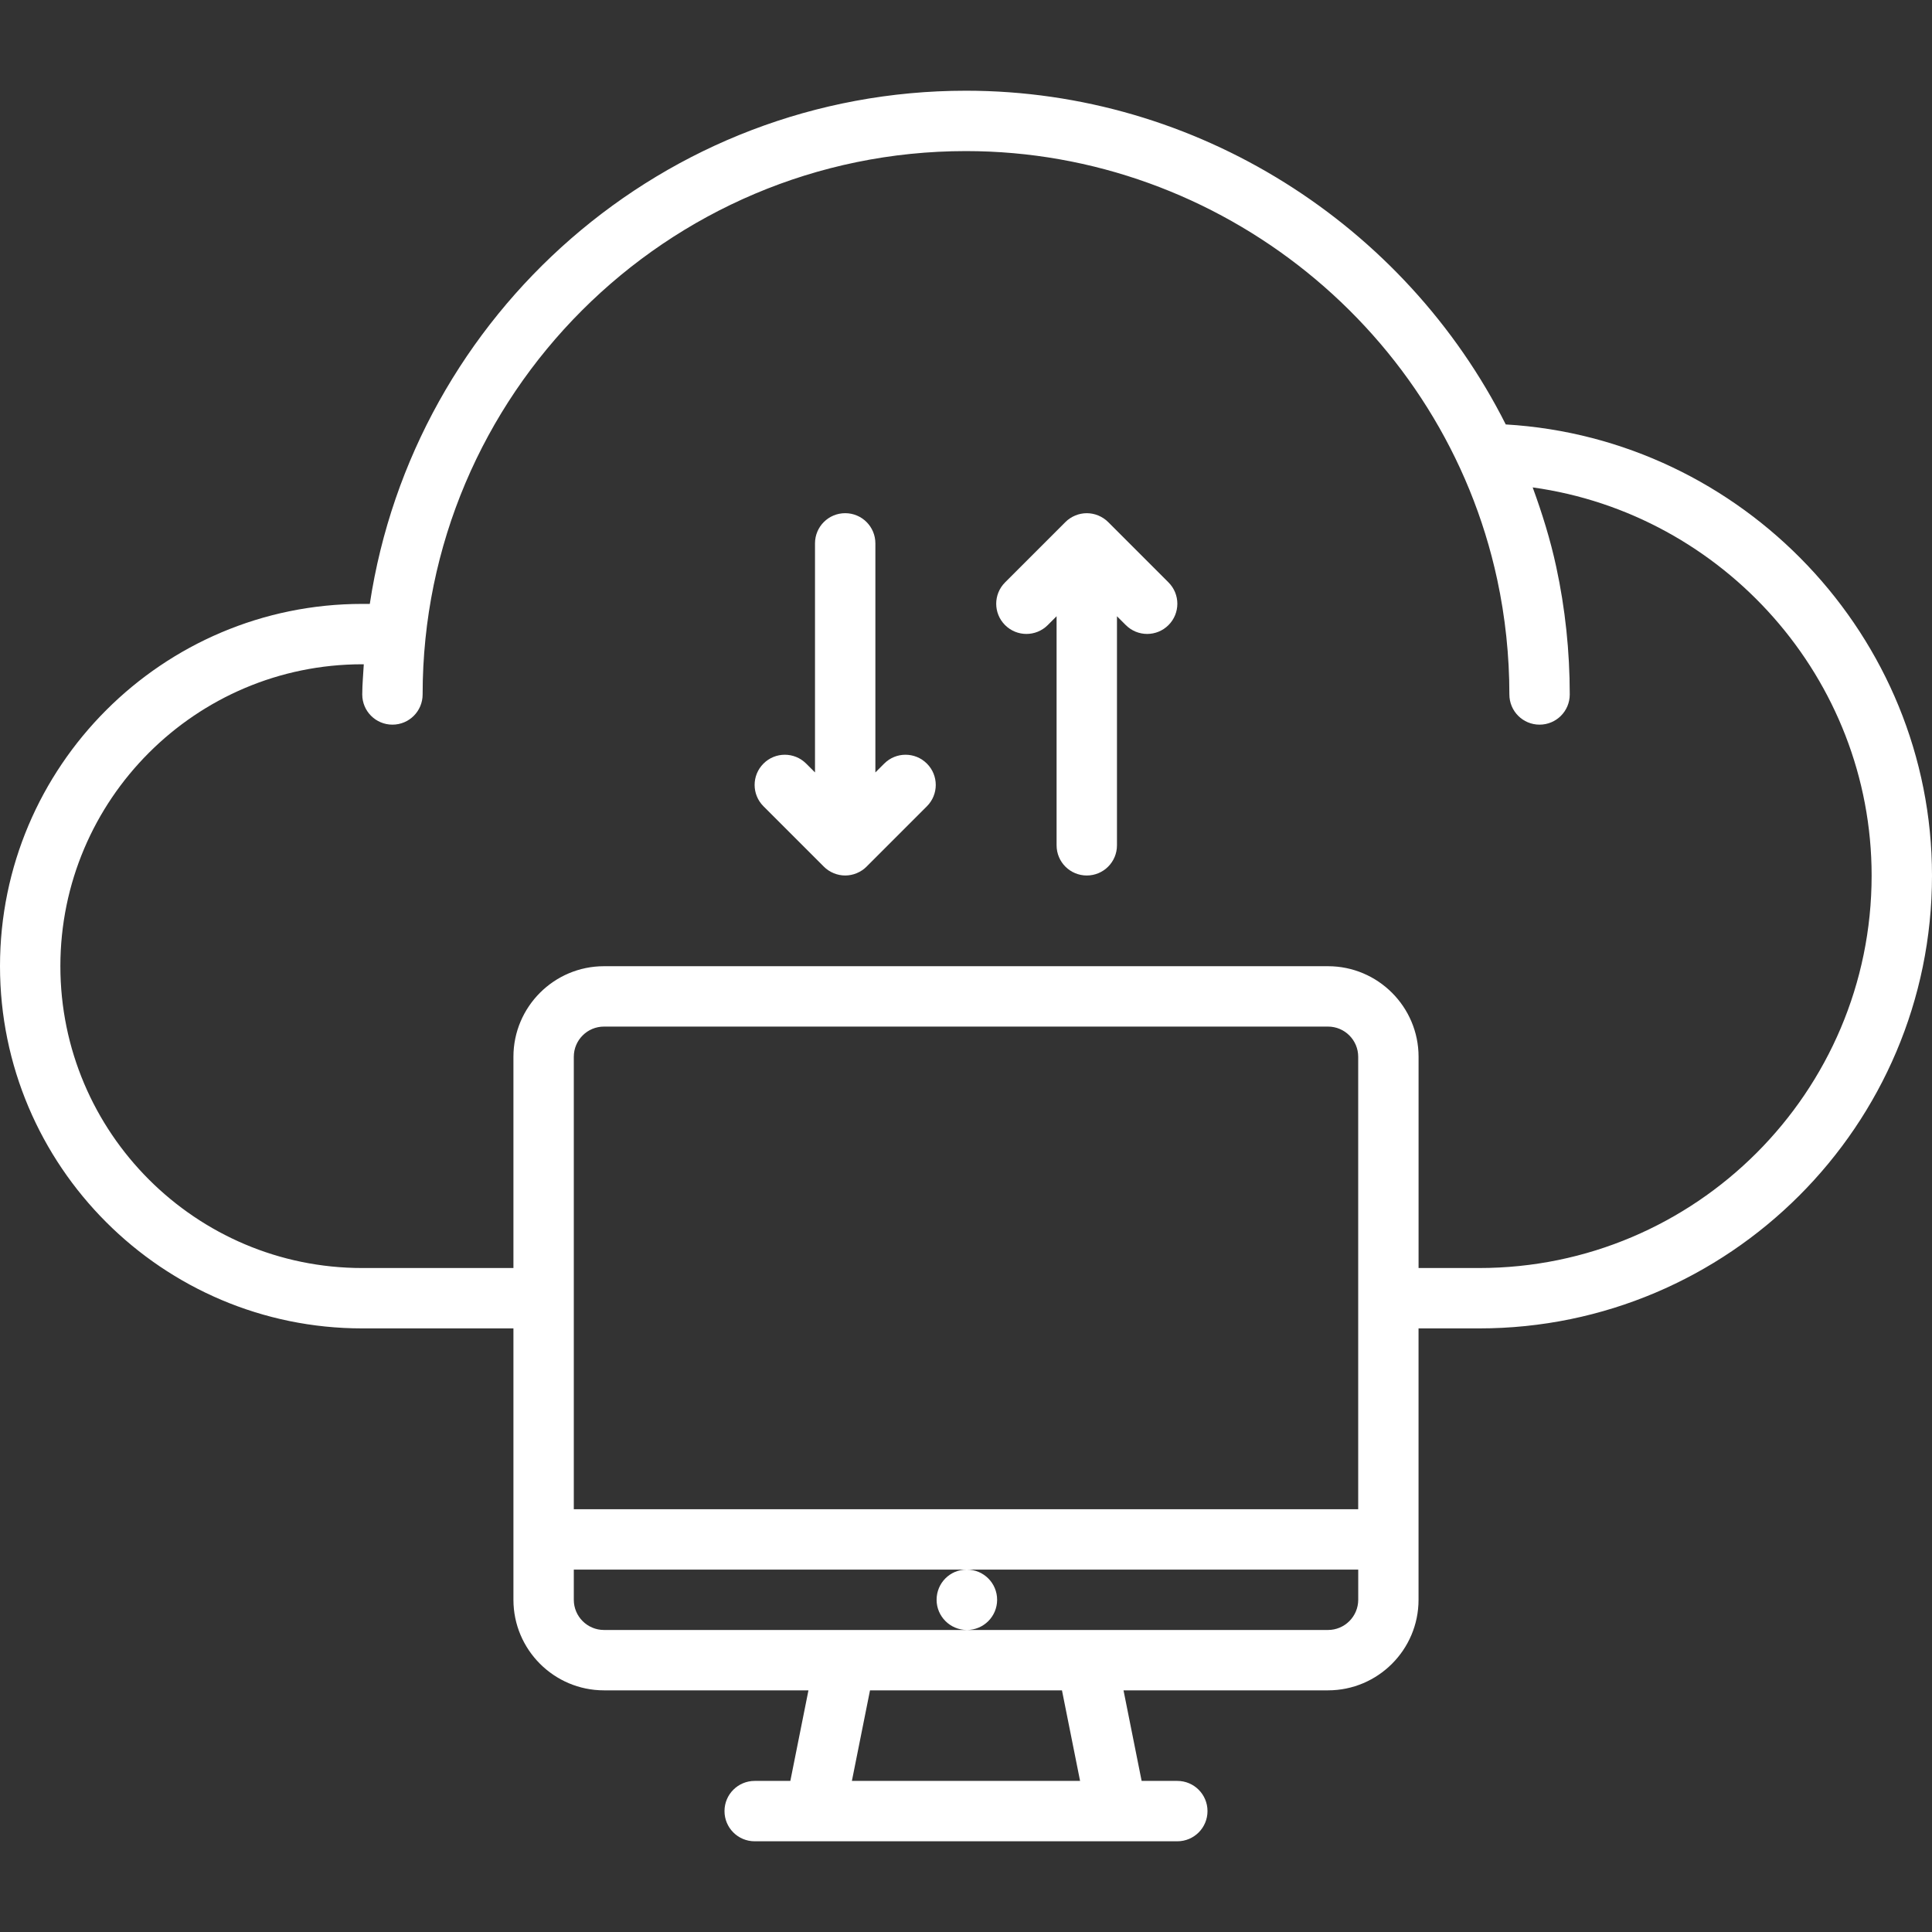
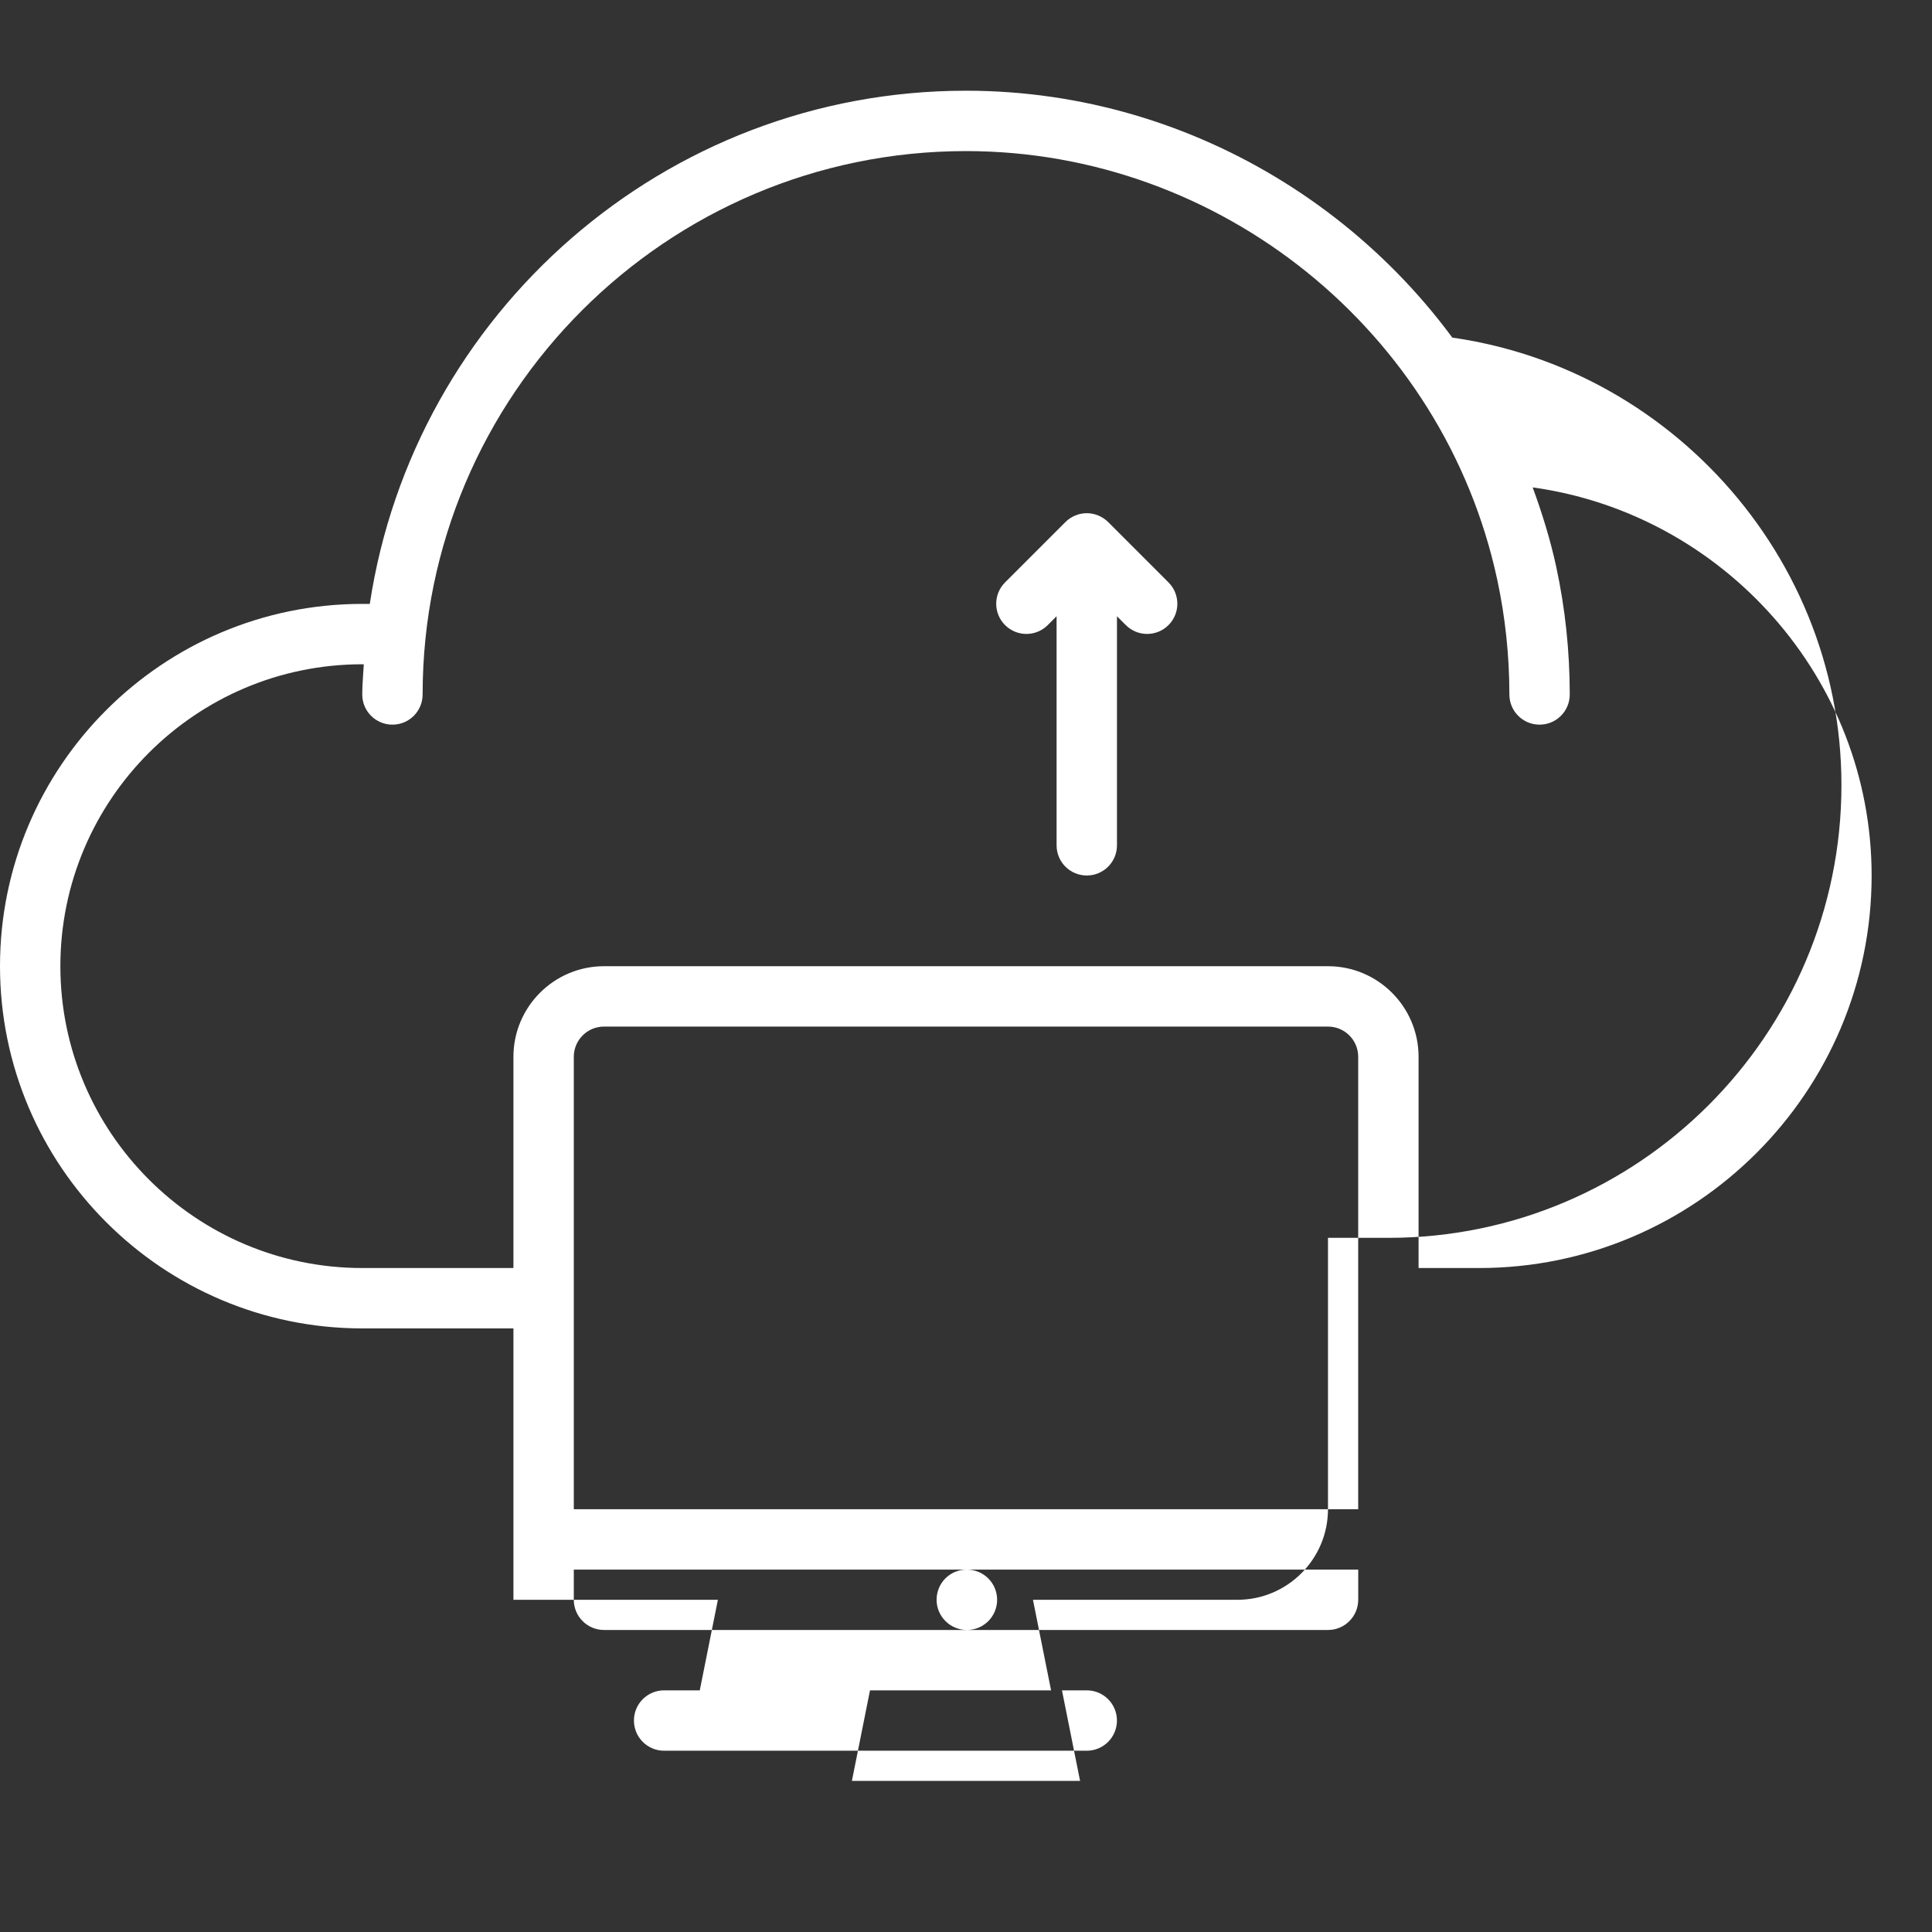
<svg xmlns="http://www.w3.org/2000/svg" id="icons" enable-background="new 0 0 64 64" height="512px" viewBox="0 0 64 64" width="512px" class="">
  <rect x="0" y="0" width="64" height="64" fill="#333333" stroke="none" />
  <g>
-     <path d="m49.88 14.06c-3.334-6.617-10.224-11.055-17.88-11.055-10.006 0-18.295 7.394-19.75 17h-.25c-6.617 0-12 5.383-12 12s5.383 12 12 12h5.008v8.99c0 1.654 1.346 3 3 3h6.773l-.6 3h-1.181c-.553 0-1 .447-1 1s.447 1 1 1h14c.553 0 1-.447 1-1s-.447-1-1-1h-1.182l-.6-3h6.773c1.654 0 3-1.346 3-3v-8.99h2.009c8.271 0 15-6.729 15-15 0-7.921-6.279-14.484-14.12-14.945zm-4.888 35.935h-25.984v-14.988c0-.552.448-1 1-1h23.984c.552 0 1 .448 1 1zm-9.213 9h-7.559l.6-3h6.359zm8.213-5h-11.962-12.022c-.552 0-1-.448-1-1v-1h13.012c-.552 0-.994.447-.994 1s.452 1 1.005 1c.552 0 1-.447 1-1s-.448-1-1-1h12.962v1c-.001.552-.449 1-1.001 1zm5.008-11.99h-2.008v-6.998c0-1.654-1.346-3-3-3h-23.984c-1.654 0-3 1.346-3 3v6.998h-5.008c-5.514 0-10-4.486-10-10s4.486-10 10-10h.051c-.017.333-.051.662-.051 1 0 .553.447 1 1 1s1-.447 1-1c0-9.925 8.075-18 18-18 8.427 0 15.827 5.969 17.597 14.193.267 1.24.403 2.522.403 3.807 0 .553.447 1 1 1s1-.447 1-1c0-1.427-.15-2.85-.448-4.228-.195-.905-.468-1.778-.78-2.631 6.317.875 11.228 6.338 11.228 12.859 0 7.168-5.832 13-13 13z" data-original="#000000" class="active-path" data-old_color="#000000" fill="#FFFFFF" />
+     <path d="m49.88 14.06c-3.334-6.617-10.224-11.055-17.88-11.055-10.006 0-18.295 7.394-19.75 17h-.25c-6.617 0-12 5.383-12 12s5.383 12 12 12h5.008v8.99h6.773l-.6 3h-1.181c-.553 0-1 .447-1 1s.447 1 1 1h14c.553 0 1-.447 1-1s-.447-1-1-1h-1.182l-.6-3h6.773c1.654 0 3-1.346 3-3v-8.99h2.009c8.271 0 15-6.729 15-15 0-7.921-6.279-14.484-14.12-14.945zm-4.888 35.935h-25.984v-14.988c0-.552.448-1 1-1h23.984c.552 0 1 .448 1 1zm-9.213 9h-7.559l.6-3h6.359zm8.213-5h-11.962-12.022c-.552 0-1-.448-1-1v-1h13.012c-.552 0-.994.447-.994 1s.452 1 1.005 1c.552 0 1-.447 1-1s-.448-1-1-1h12.962v1c-.001.552-.449 1-1.001 1zm5.008-11.99h-2.008v-6.998c0-1.654-1.346-3-3-3h-23.984c-1.654 0-3 1.346-3 3v6.998h-5.008c-5.514 0-10-4.486-10-10s4.486-10 10-10h.051c-.017.333-.051.662-.051 1 0 .553.447 1 1 1s1-.447 1-1c0-9.925 8.075-18 18-18 8.427 0 15.827 5.969 17.597 14.193.267 1.24.403 2.522.403 3.807 0 .553.447 1 1 1s1-.447 1-1c0-1.427-.15-2.85-.448-4.228-.195-.905-.468-1.778-.78-2.631 6.317.875 11.228 6.338 11.228 12.859 0 7.168-5.832 13-13 13z" data-original="#000000" class="active-path" data-old_color="#000000" fill="#FFFFFF" />
    <path d="m36.709 17.294c-.092-.093-.203-.166-.326-.217-.244-.102-.52-.102-.764 0-.123.051-.234.124-.326.217l-1.999 1.999c-.391.391-.391 1.023 0 1.414.195.195.451.293.707.293s.512-.098.707-.293l.293-.293v7.588c0 .553.447 1 1 1s1-.447 1-1v-7.588l.293.293c.195.195.451.293.707.293s.512-.098.707-.293c.391-.391.391-1.023 0-1.414z" data-original="#000000" class="active-path" data-old_color="#000000" fill="#FFFFFF" />
-     <path d="m29.291 25.295-.293.293v-7.588c0-.553-.447-1-1-1s-1 .447-1 1v7.588l-.293-.293c-.391-.391-1.023-.391-1.414 0s-.391 1.023 0 1.414l1.999 1.999c.092.093.203.166.326.217.122.051.252.077.382.077s.26-.026.382-.077c.123-.051.234-.124.326-.217l1.999-1.999c.391-.391.391-1.023 0-1.414s-1.023-.391-1.414 0z" data-original="#000000" class="active-path" data-old_color="#000000" fill="#FFFFFF" />
  </g>
</svg>